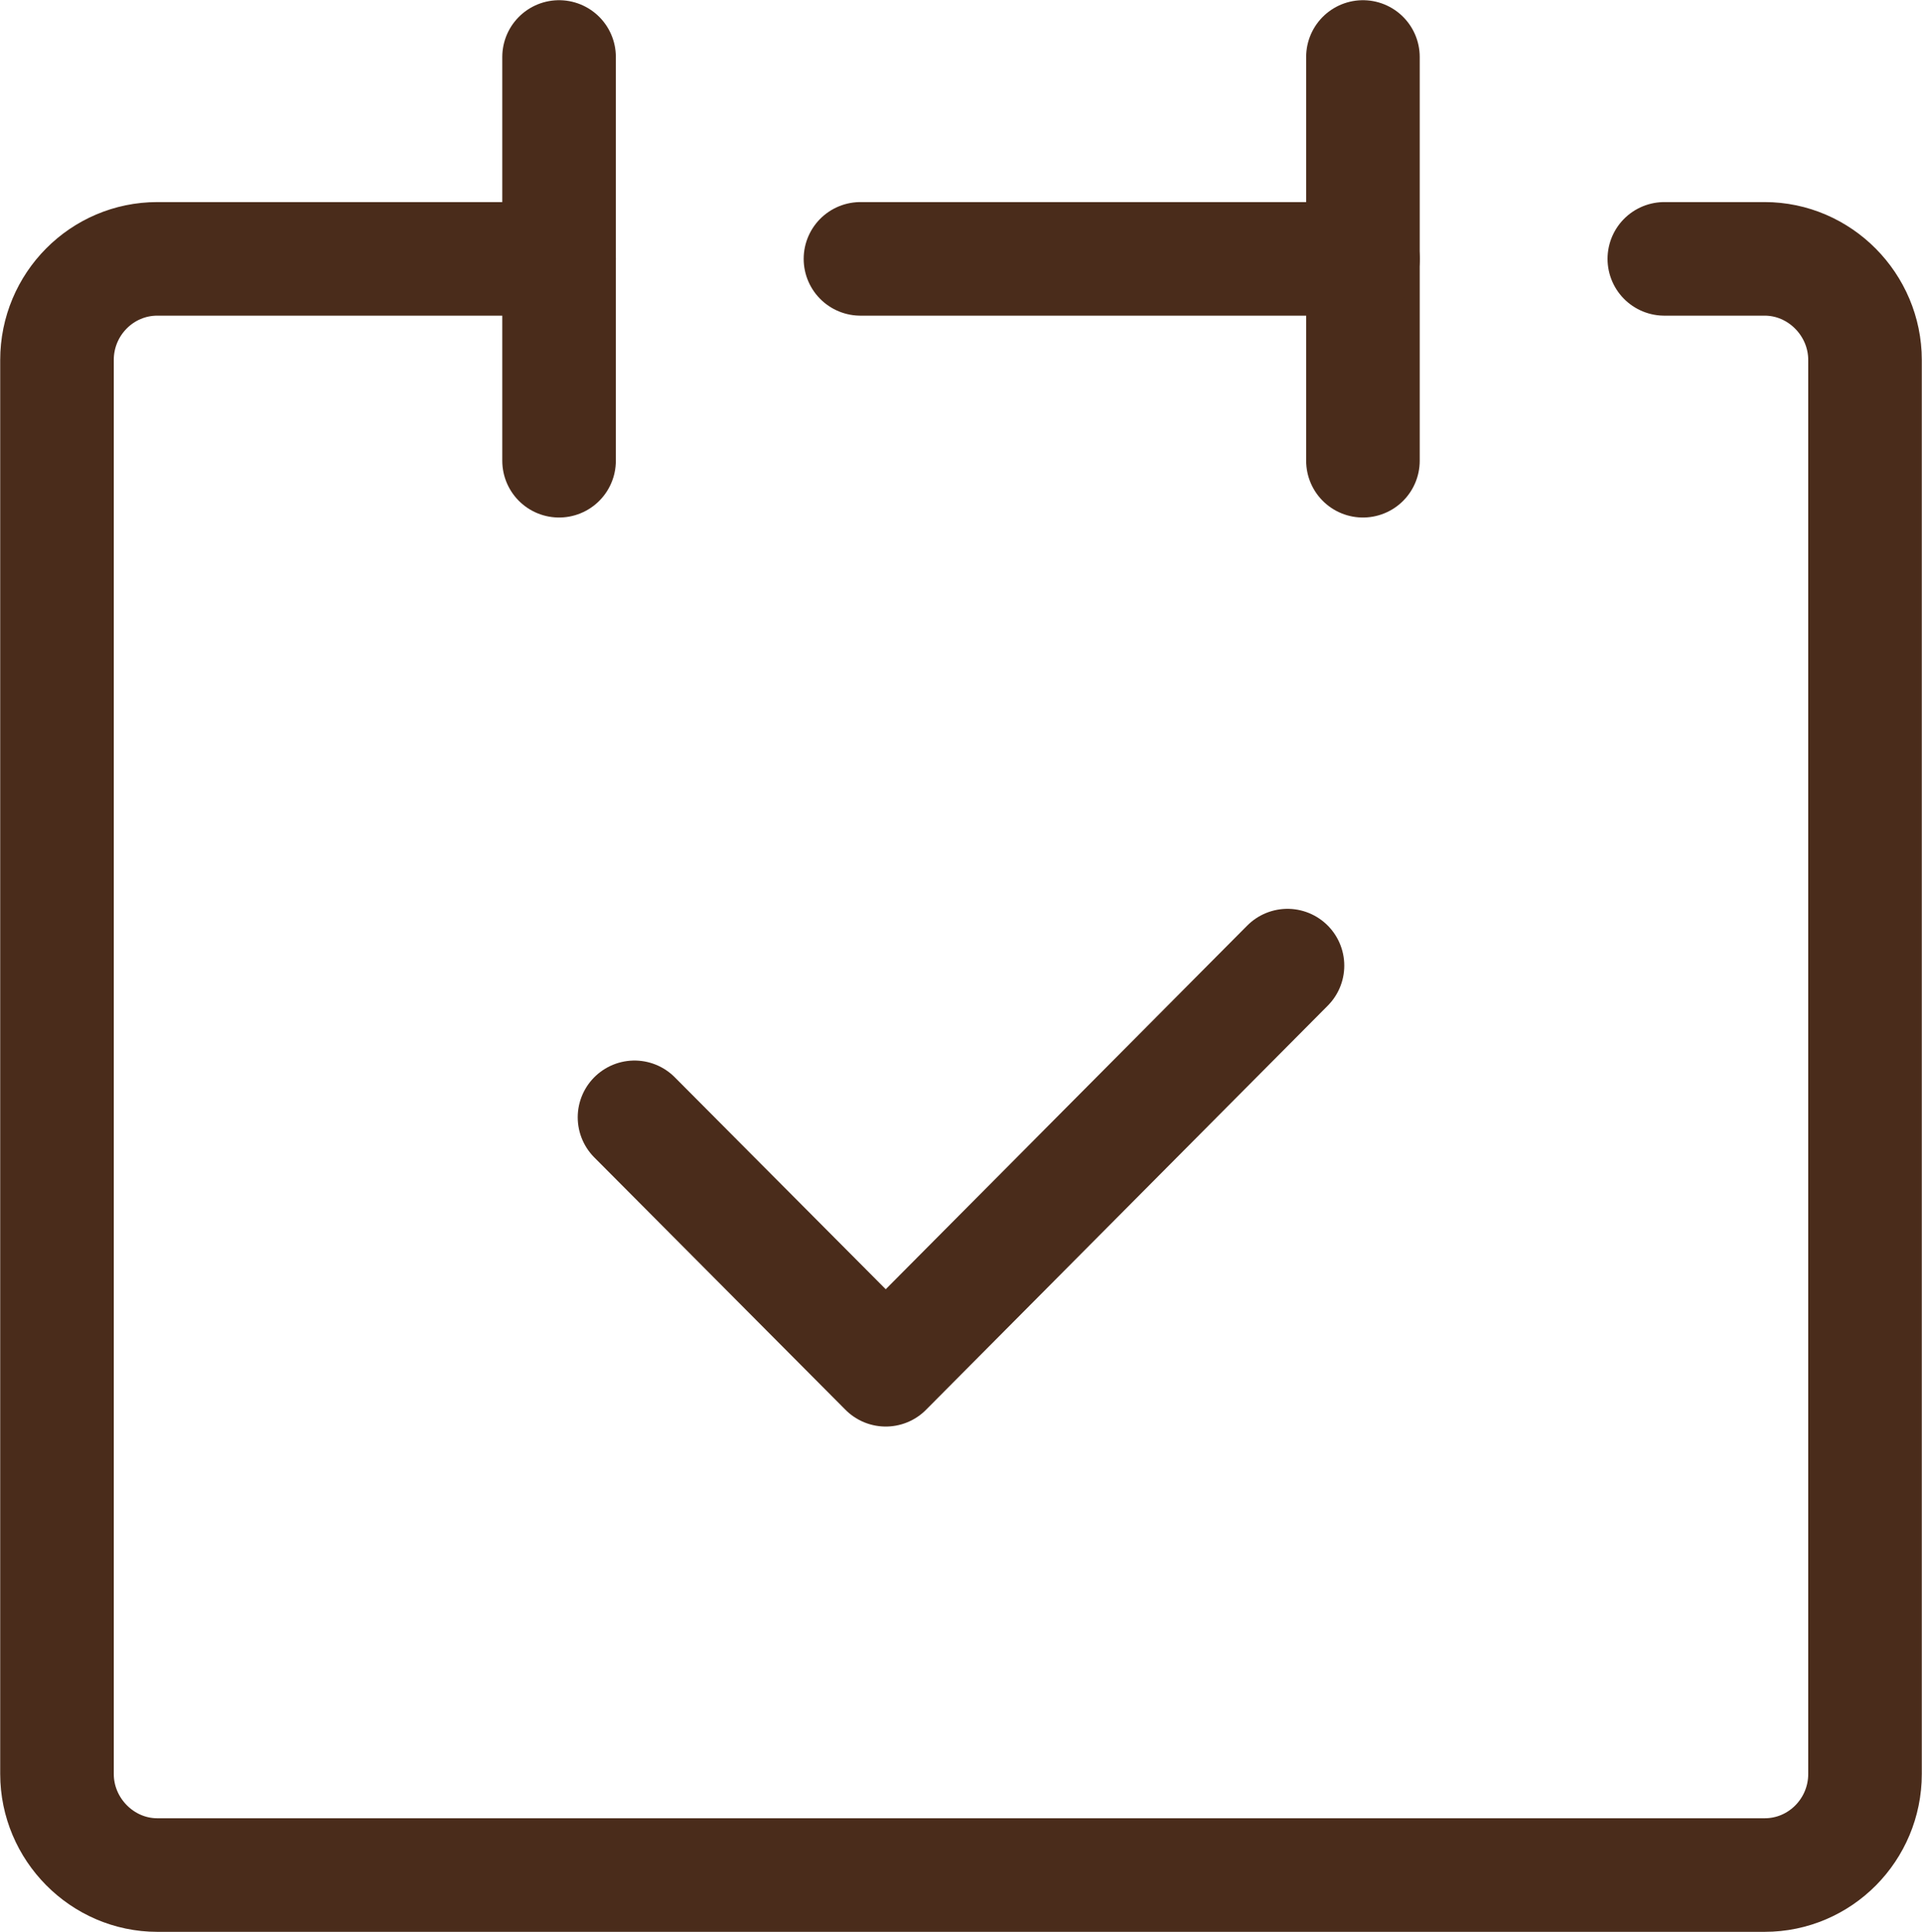
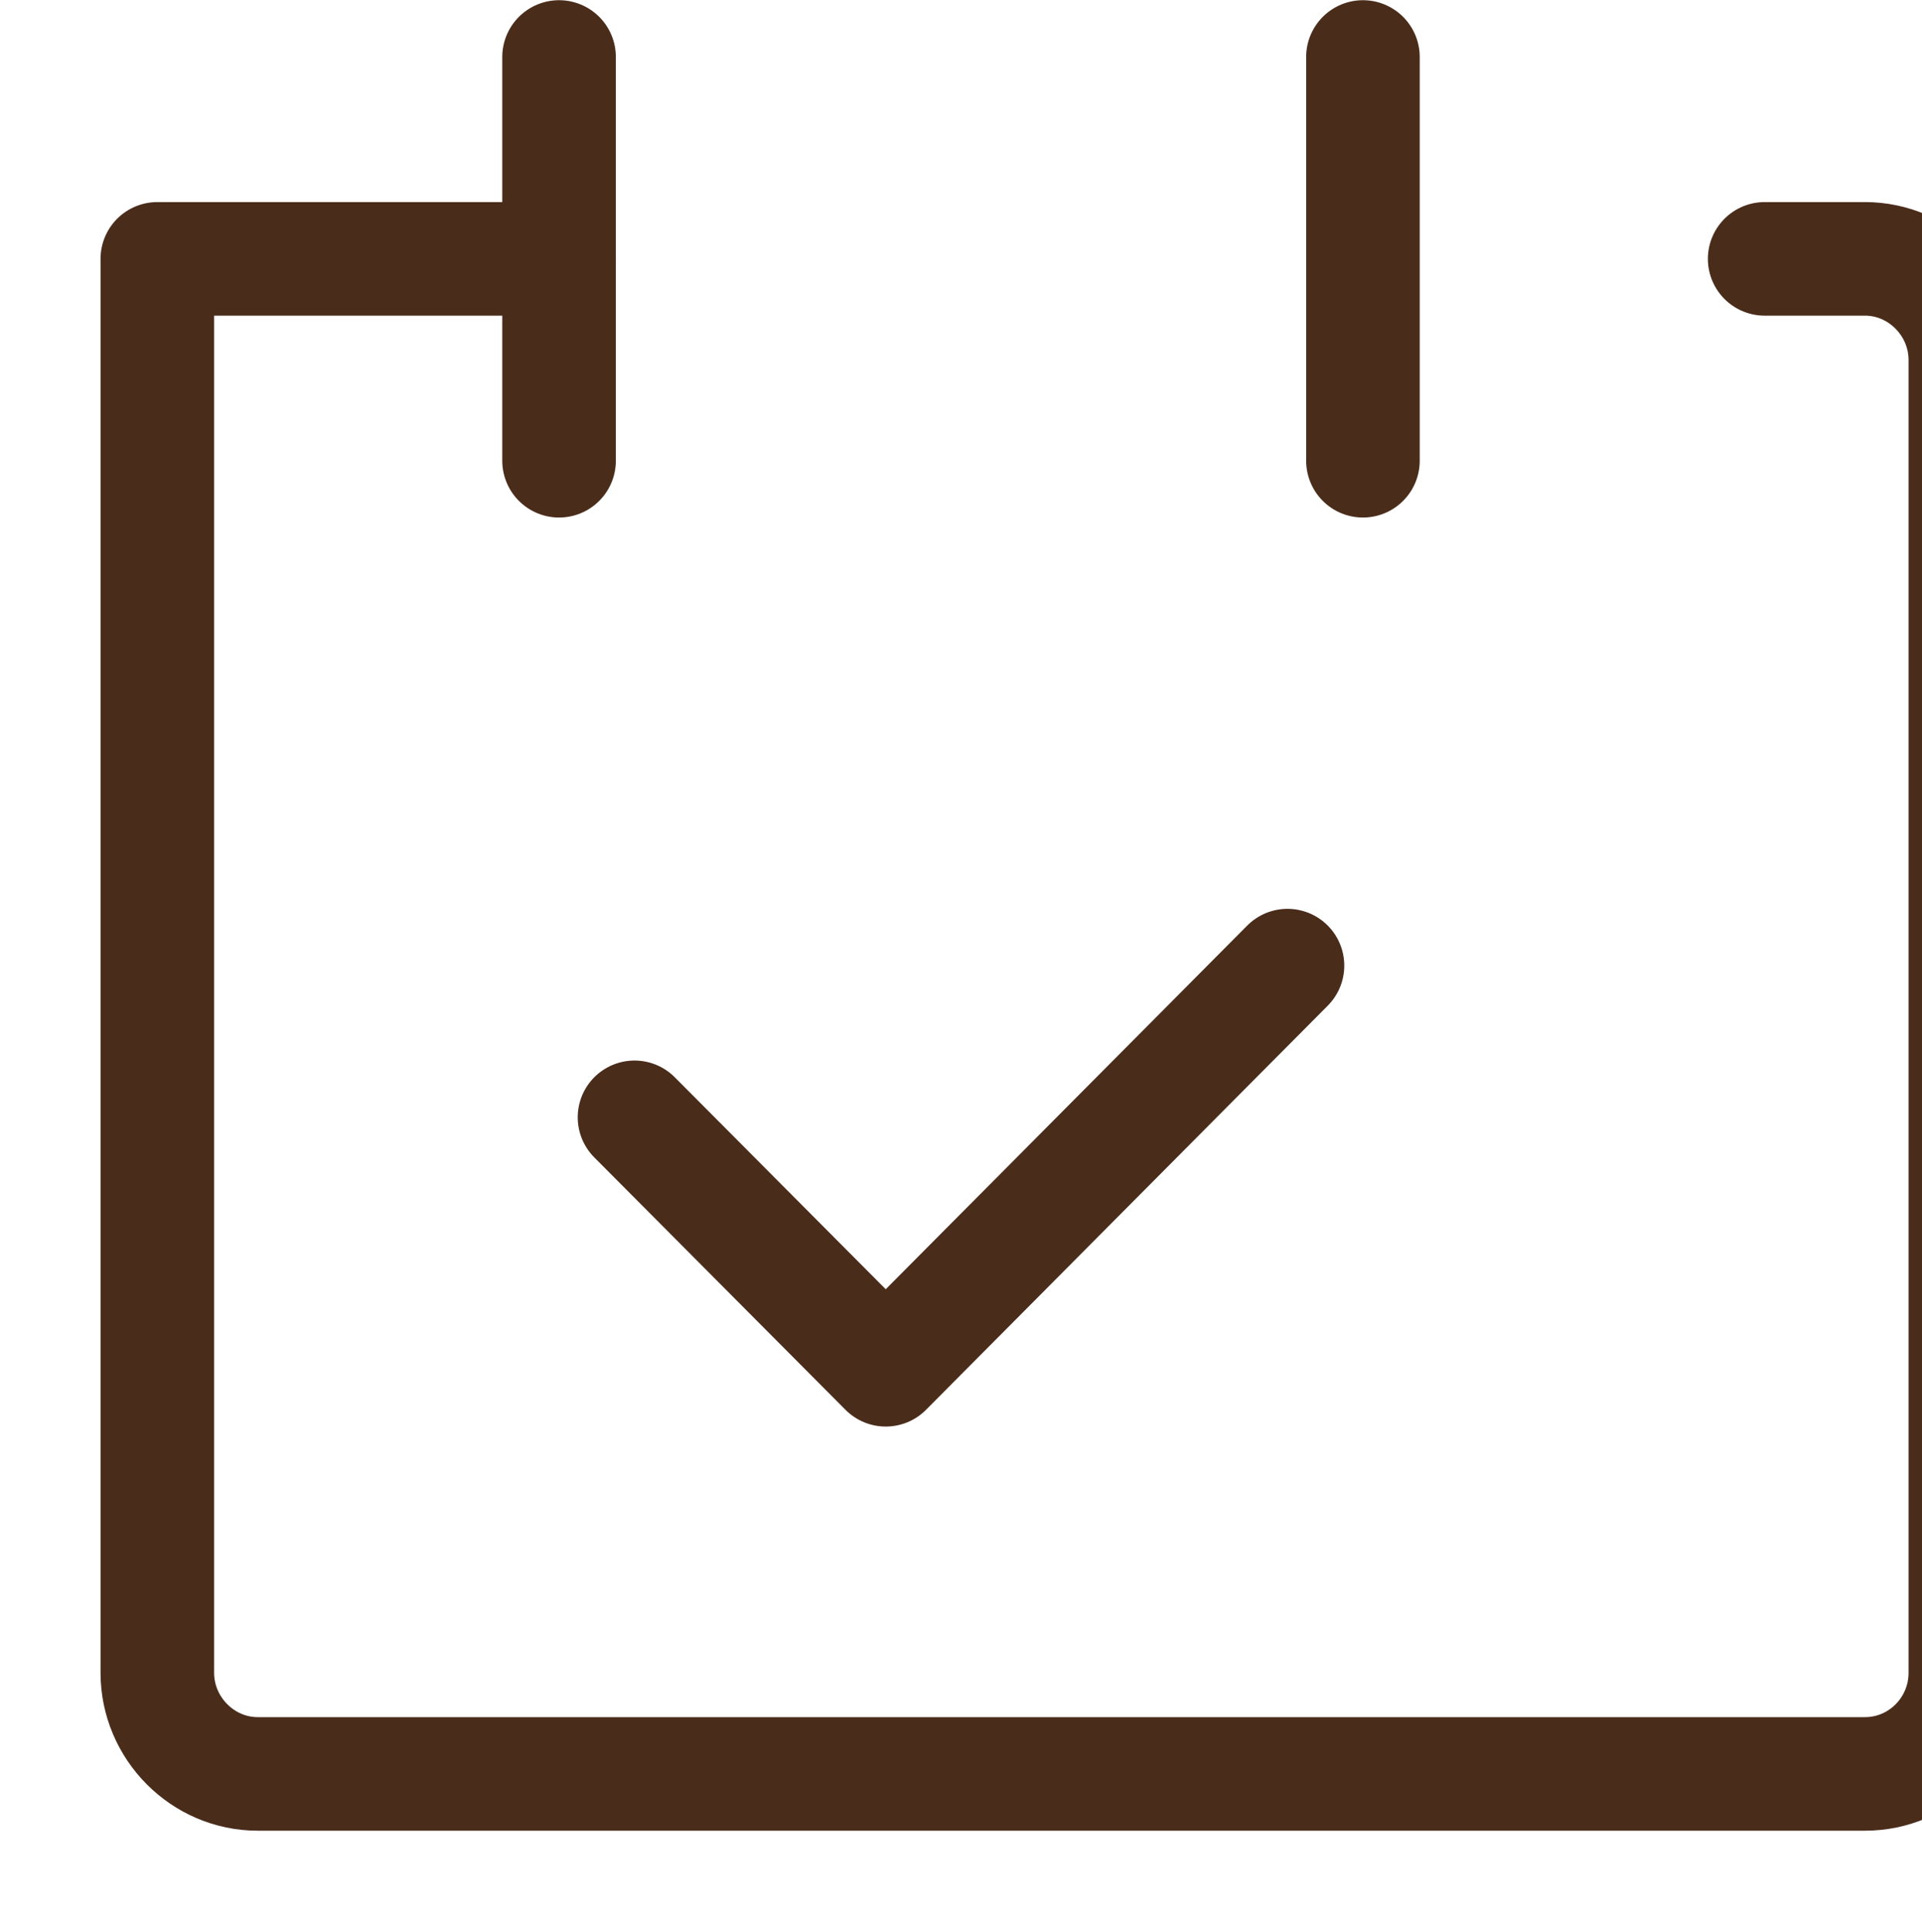
<svg xmlns="http://www.w3.org/2000/svg" id="_レイヤー_1" data-name="レイヤー 1" viewBox="0 0 47.89 48.13">
  <defs>
    <style>.cls-1 {
        fill: none;
        stroke: #4a2c1b;
        stroke-linecap: round;
        stroke-linejoin: round;
        stroke-width: 2.83px;
      }</style>
  </defs>
  <g id="_レイヤー_2" data-name="レイヤー 2">
    <g id="icon_data" data-name="icon data">
-       <path class="cls-1" d="m13.93,6.45H3.92c-1.38,0-2.5,1.13-2.5,2.52v35.23c0,1.38,1.13,2.52,2.5,2.52h40.05c1.38,0,2.5-1.13,2.5-2.52V8.97c0-1.38-1.13-2.52-2.5-2.52h-2.5" />
+       <path class="cls-1" d="m13.93,6.45H3.92v35.23c0,1.38,1.13,2.52,2.5,2.52h40.05c1.38,0,2.5-1.13,2.5-2.52V8.97c0-1.38-1.13-2.52-2.5-2.52h-2.5" />
      <line class="cls-1" x1="13.93" y1="1.42" x2="13.93" y2="11.48" />
      <line class="cls-1" x1="33.96" y1="1.42" x2="33.96" y2="11.48" />
-       <line class="cls-1" x1="21.44" y1="6.45" x2="33.96" y2="6.45" />
      <polyline class="cls-1" points="15.81 27.84 22.07 34.13 32.08 24.06" />
    </g>
  </g>
</svg>